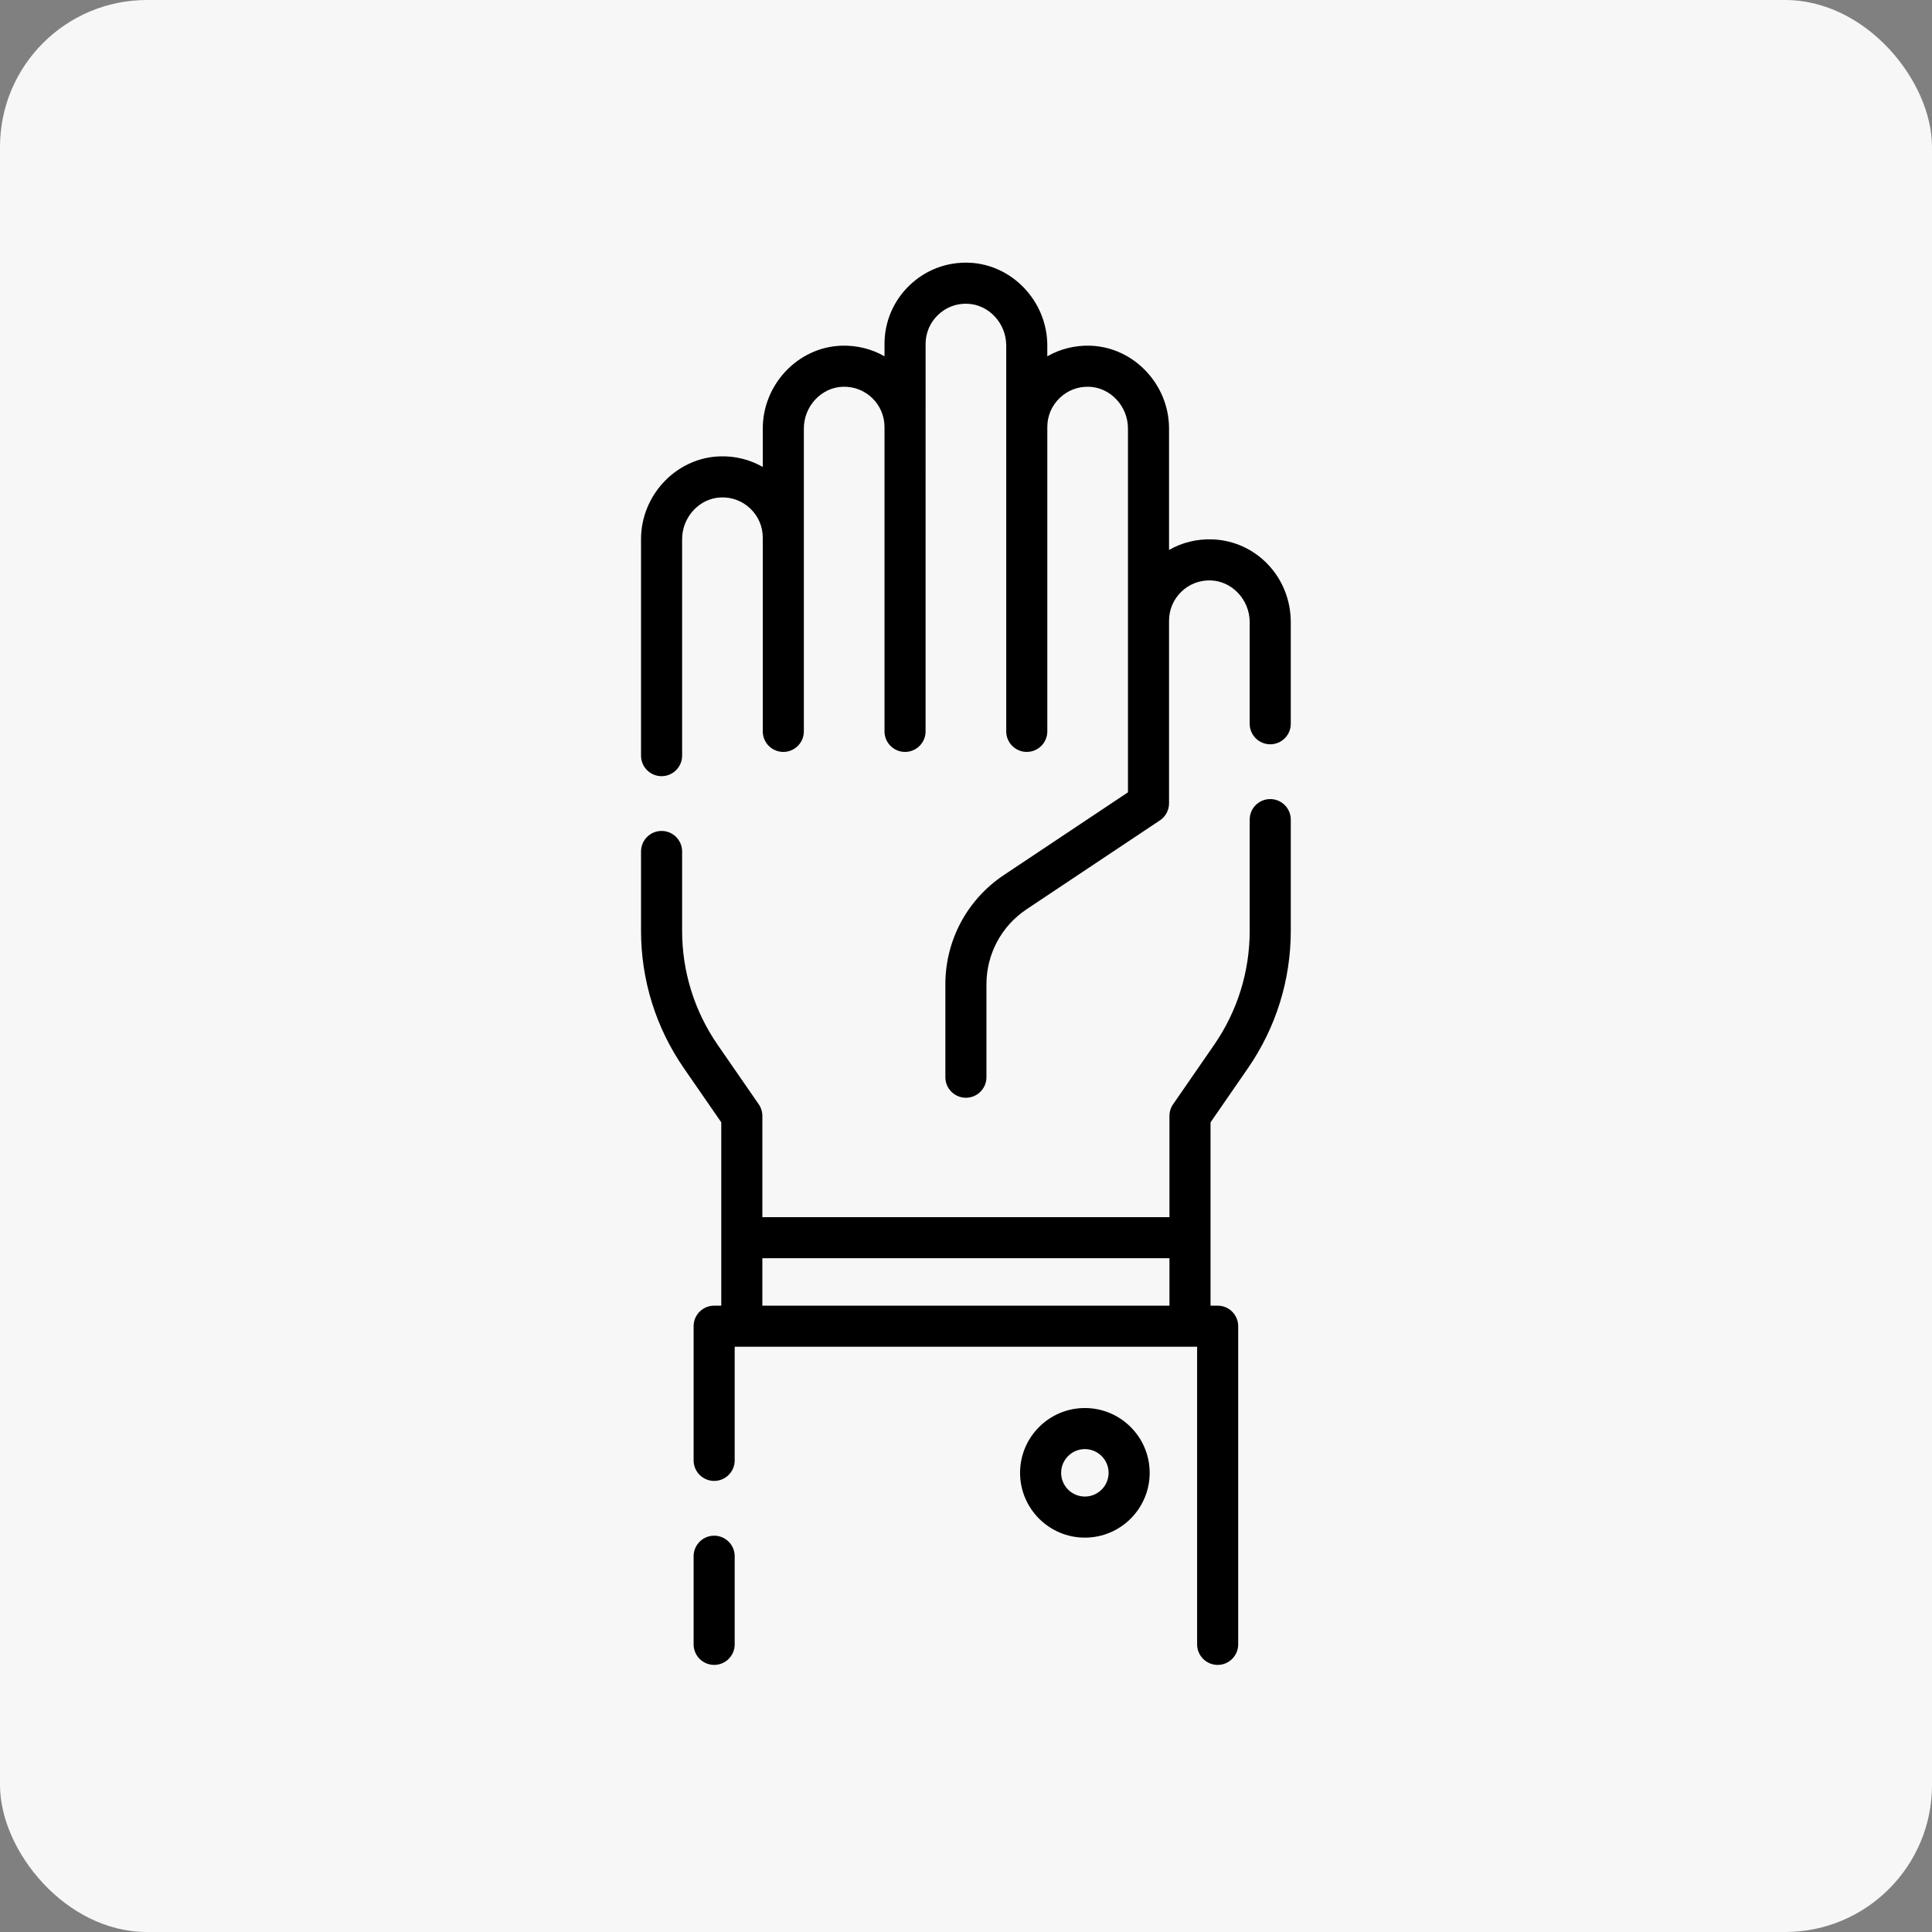
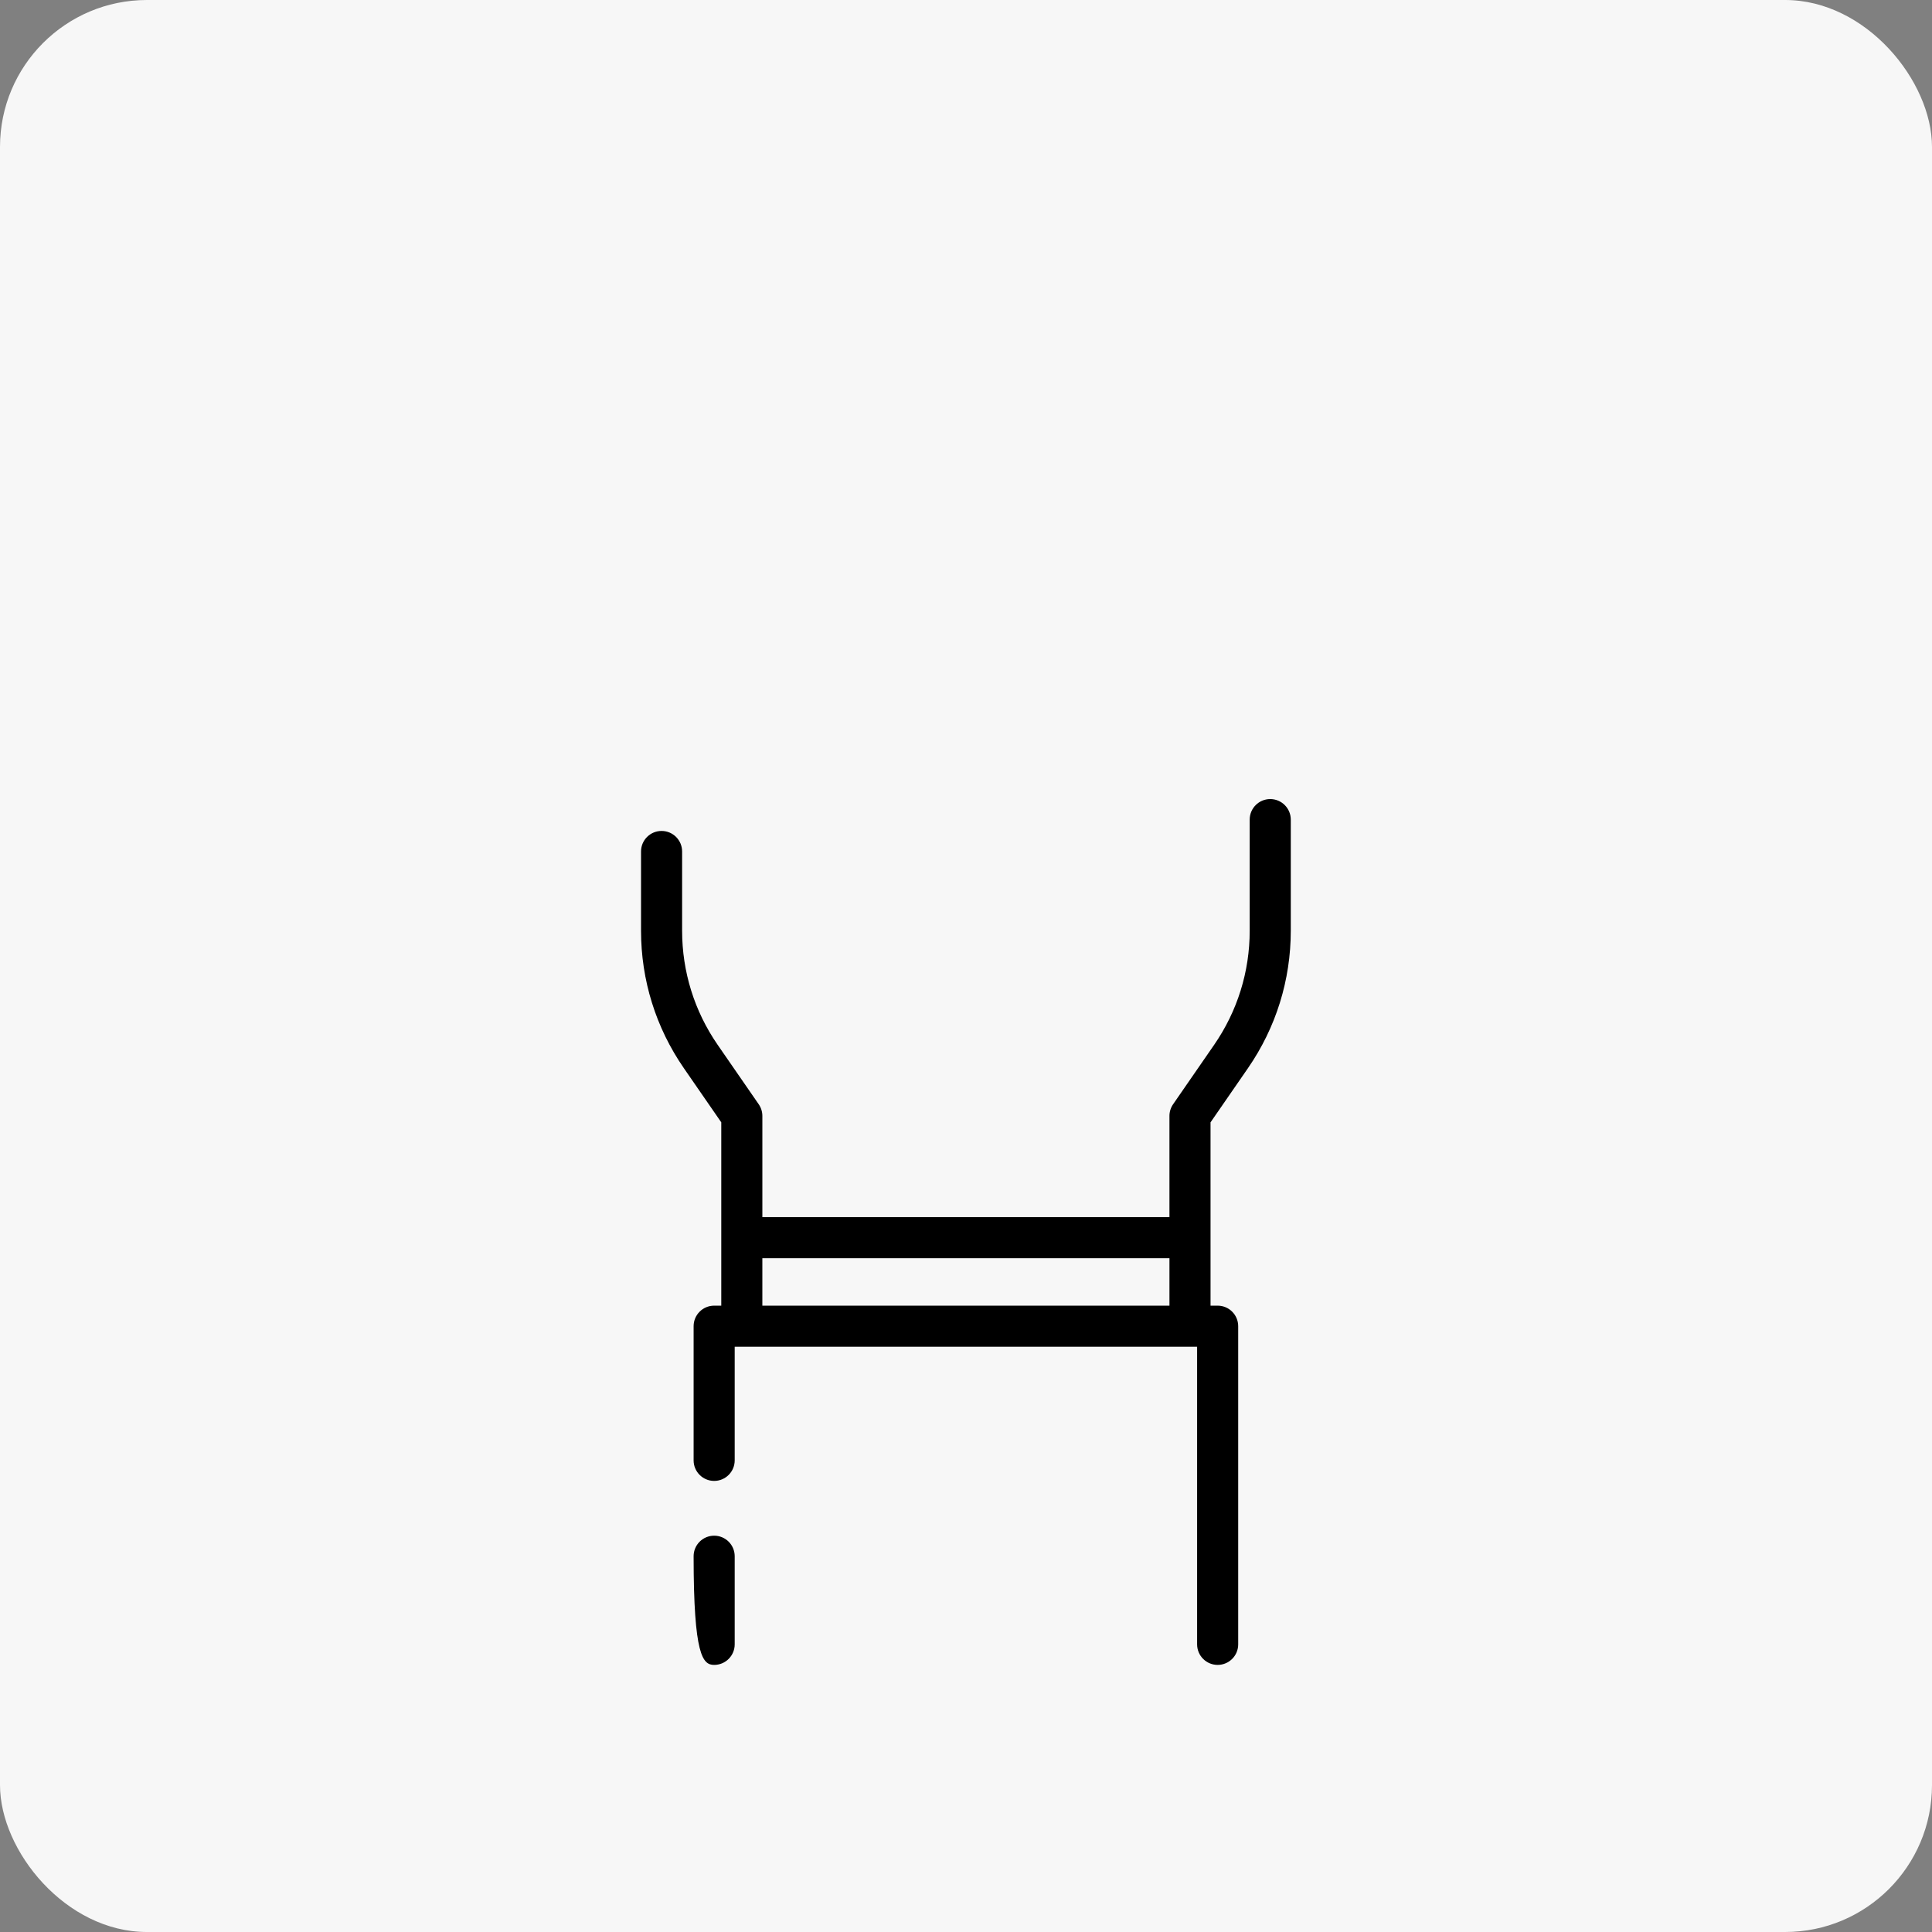
<svg xmlns="http://www.w3.org/2000/svg" width="434" height="434" viewBox="0 0 434 434" fill="none">
  <rect x="0" y="0" width="434" height="434" fill="#808080" stroke="none" />
  <rect width="434" height="434" rx="33" fill="#F7F7F7" />
-   <path d="M160.427 344.974C157.878 344.974 155.812 347.039 155.812 349.588V369.386C155.812 371.934 157.878 374 160.427 374C162.975 374 165.041 371.934 165.041 369.386V349.588C165.041 347.039 162.975 344.974 160.427 344.974Z" fill="black" />
-   <path d="M272.329 121.162C268.865 121.041 265.53 121.868 262.61 123.541V96.26C262.61 86.351 254.705 78.006 244.988 77.659C241.525 77.541 238.185 78.366 235.264 80.039V77.619C235.264 67.706 227.359 59.359 217.642 59.011C212.629 58.84 207.887 60.649 204.284 64.125C200.68 67.604 198.694 72.278 198.694 77.286V80.038C195.773 78.365 192.437 77.541 188.969 77.659C179.253 78.005 171.348 86.35 171.348 96.26V104.897C168.428 103.226 165.095 102.389 161.632 102.52C151.911 102.859 144 111.203 144 121.121V169.743C144 172.292 146.066 174.358 148.615 174.358C151.163 174.358 153.229 172.292 153.229 169.743V121.121C153.229 116.118 157.143 111.91 161.957 111.743C164.448 111.647 166.797 112.554 168.581 114.275C170.365 115.996 171.346 118.307 171.348 120.784C171.348 120.787 171.347 120.789 171.347 120.792V164.296C171.347 166.844 173.413 168.91 175.961 168.91C178.51 168.91 180.576 166.844 180.576 164.296L180.576 96.259C180.576 91.259 184.489 87.052 189.298 86.881C191.787 86.793 194.141 87.692 195.925 89.414C197.706 91.132 198.687 93.44 198.694 95.912C198.694 95.918 198.692 95.925 198.692 95.932V164.295C198.692 166.844 200.758 168.909 203.307 168.909C205.855 168.909 207.921 166.844 207.921 164.295L207.923 77.285C207.923 74.804 208.906 72.488 210.693 70.764C212.477 69.042 214.825 68.134 217.312 68.232C222.122 68.403 226.035 72.614 226.035 77.617L226.037 164.295C226.037 166.844 228.103 168.909 230.651 168.909C233.2 168.909 235.266 166.844 235.266 164.295V95.933C235.266 95.926 235.264 95.92 235.264 95.913C235.27 93.44 236.252 91.134 238.033 89.415C239.818 87.693 242.17 86.792 244.659 86.882C249.469 87.053 253.382 91.26 253.382 96.26L253.382 177.986L225.489 196.581C217.271 202.06 212.364 211.227 212.364 221.104V241.982C212.364 244.531 214.43 246.596 216.978 246.596C219.527 246.596 221.593 244.531 221.593 241.982V221.104C221.593 214.32 224.963 208.023 230.608 204.259L260.555 184.294C261.839 183.438 262.61 181.998 262.61 180.455V139.438C262.61 139.436 262.61 139.434 262.61 139.431C262.612 136.953 263.595 134.64 265.38 132.917C267.164 131.195 269.508 130.3 272 130.384C276.813 130.556 280.728 134.763 280.728 139.763V162.583C280.728 165.132 282.794 167.197 285.343 167.197C287.891 167.197 289.957 165.132 289.957 162.583V139.763C289.957 129.685 282.214 121.515 272.329 121.162V121.162Z" fill="black" />
+   <path d="M160.427 344.974C157.878 344.974 155.812 347.039 155.812 349.588C155.812 371.934 157.878 374 160.427 374C162.975 374 165.041 371.934 165.041 369.386V349.588C165.041 347.039 162.975 344.974 160.427 344.974Z" fill="black" />
  <path d="M285.343 179.501C282.794 179.501 280.728 181.566 280.728 184.115V209.081C280.728 218.28 277.967 227.142 272.742 234.71L263.52 248.06C262.988 248.831 262.702 249.745 262.702 250.683V273.416H171.255V250.683C171.255 249.746 170.969 248.831 170.437 248.06L161.215 234.712C155.99 227.142 153.229 218.28 153.229 209.081V191.277C153.229 188.728 151.163 186.662 148.614 186.662C146.066 186.662 144 188.728 144 191.277V209.081C144 220.162 147.327 230.837 153.622 239.955L162.026 252.121L162.025 293.3H160.427C157.878 293.3 155.812 295.365 155.812 297.914V328.054C155.812 330.603 157.878 332.669 160.427 332.669C162.975 332.669 165.041 330.603 165.041 328.054V302.528H268.917V369.386C268.917 371.935 270.983 374 273.531 374C276.079 374 278.145 371.935 278.145 369.386V297.915C278.145 295.366 276.079 293.3 273.531 293.3H271.933L271.931 252.122L280.337 239.955C286.63 230.837 289.958 220.162 289.958 209.082V184.116C289.957 181.567 287.891 179.501 285.343 179.501V179.501ZM171.252 293.3V282.644H262.704V293.3H171.252Z" fill="black" />
-   <path d="M243.702 316.296C235.675 316.296 229.145 322.827 229.145 330.854C229.145 338.881 235.675 345.412 243.702 345.412C251.729 345.412 258.26 338.881 258.26 330.854C258.26 322.827 251.729 316.296 243.702 316.296ZM243.702 336.183C240.764 336.183 238.372 333.793 238.372 330.854C238.372 327.916 240.763 325.524 243.702 325.524C246.641 325.524 249.032 327.916 249.032 330.854C249.031 333.793 246.641 336.183 243.702 336.183Z" fill="black" />
</svg>